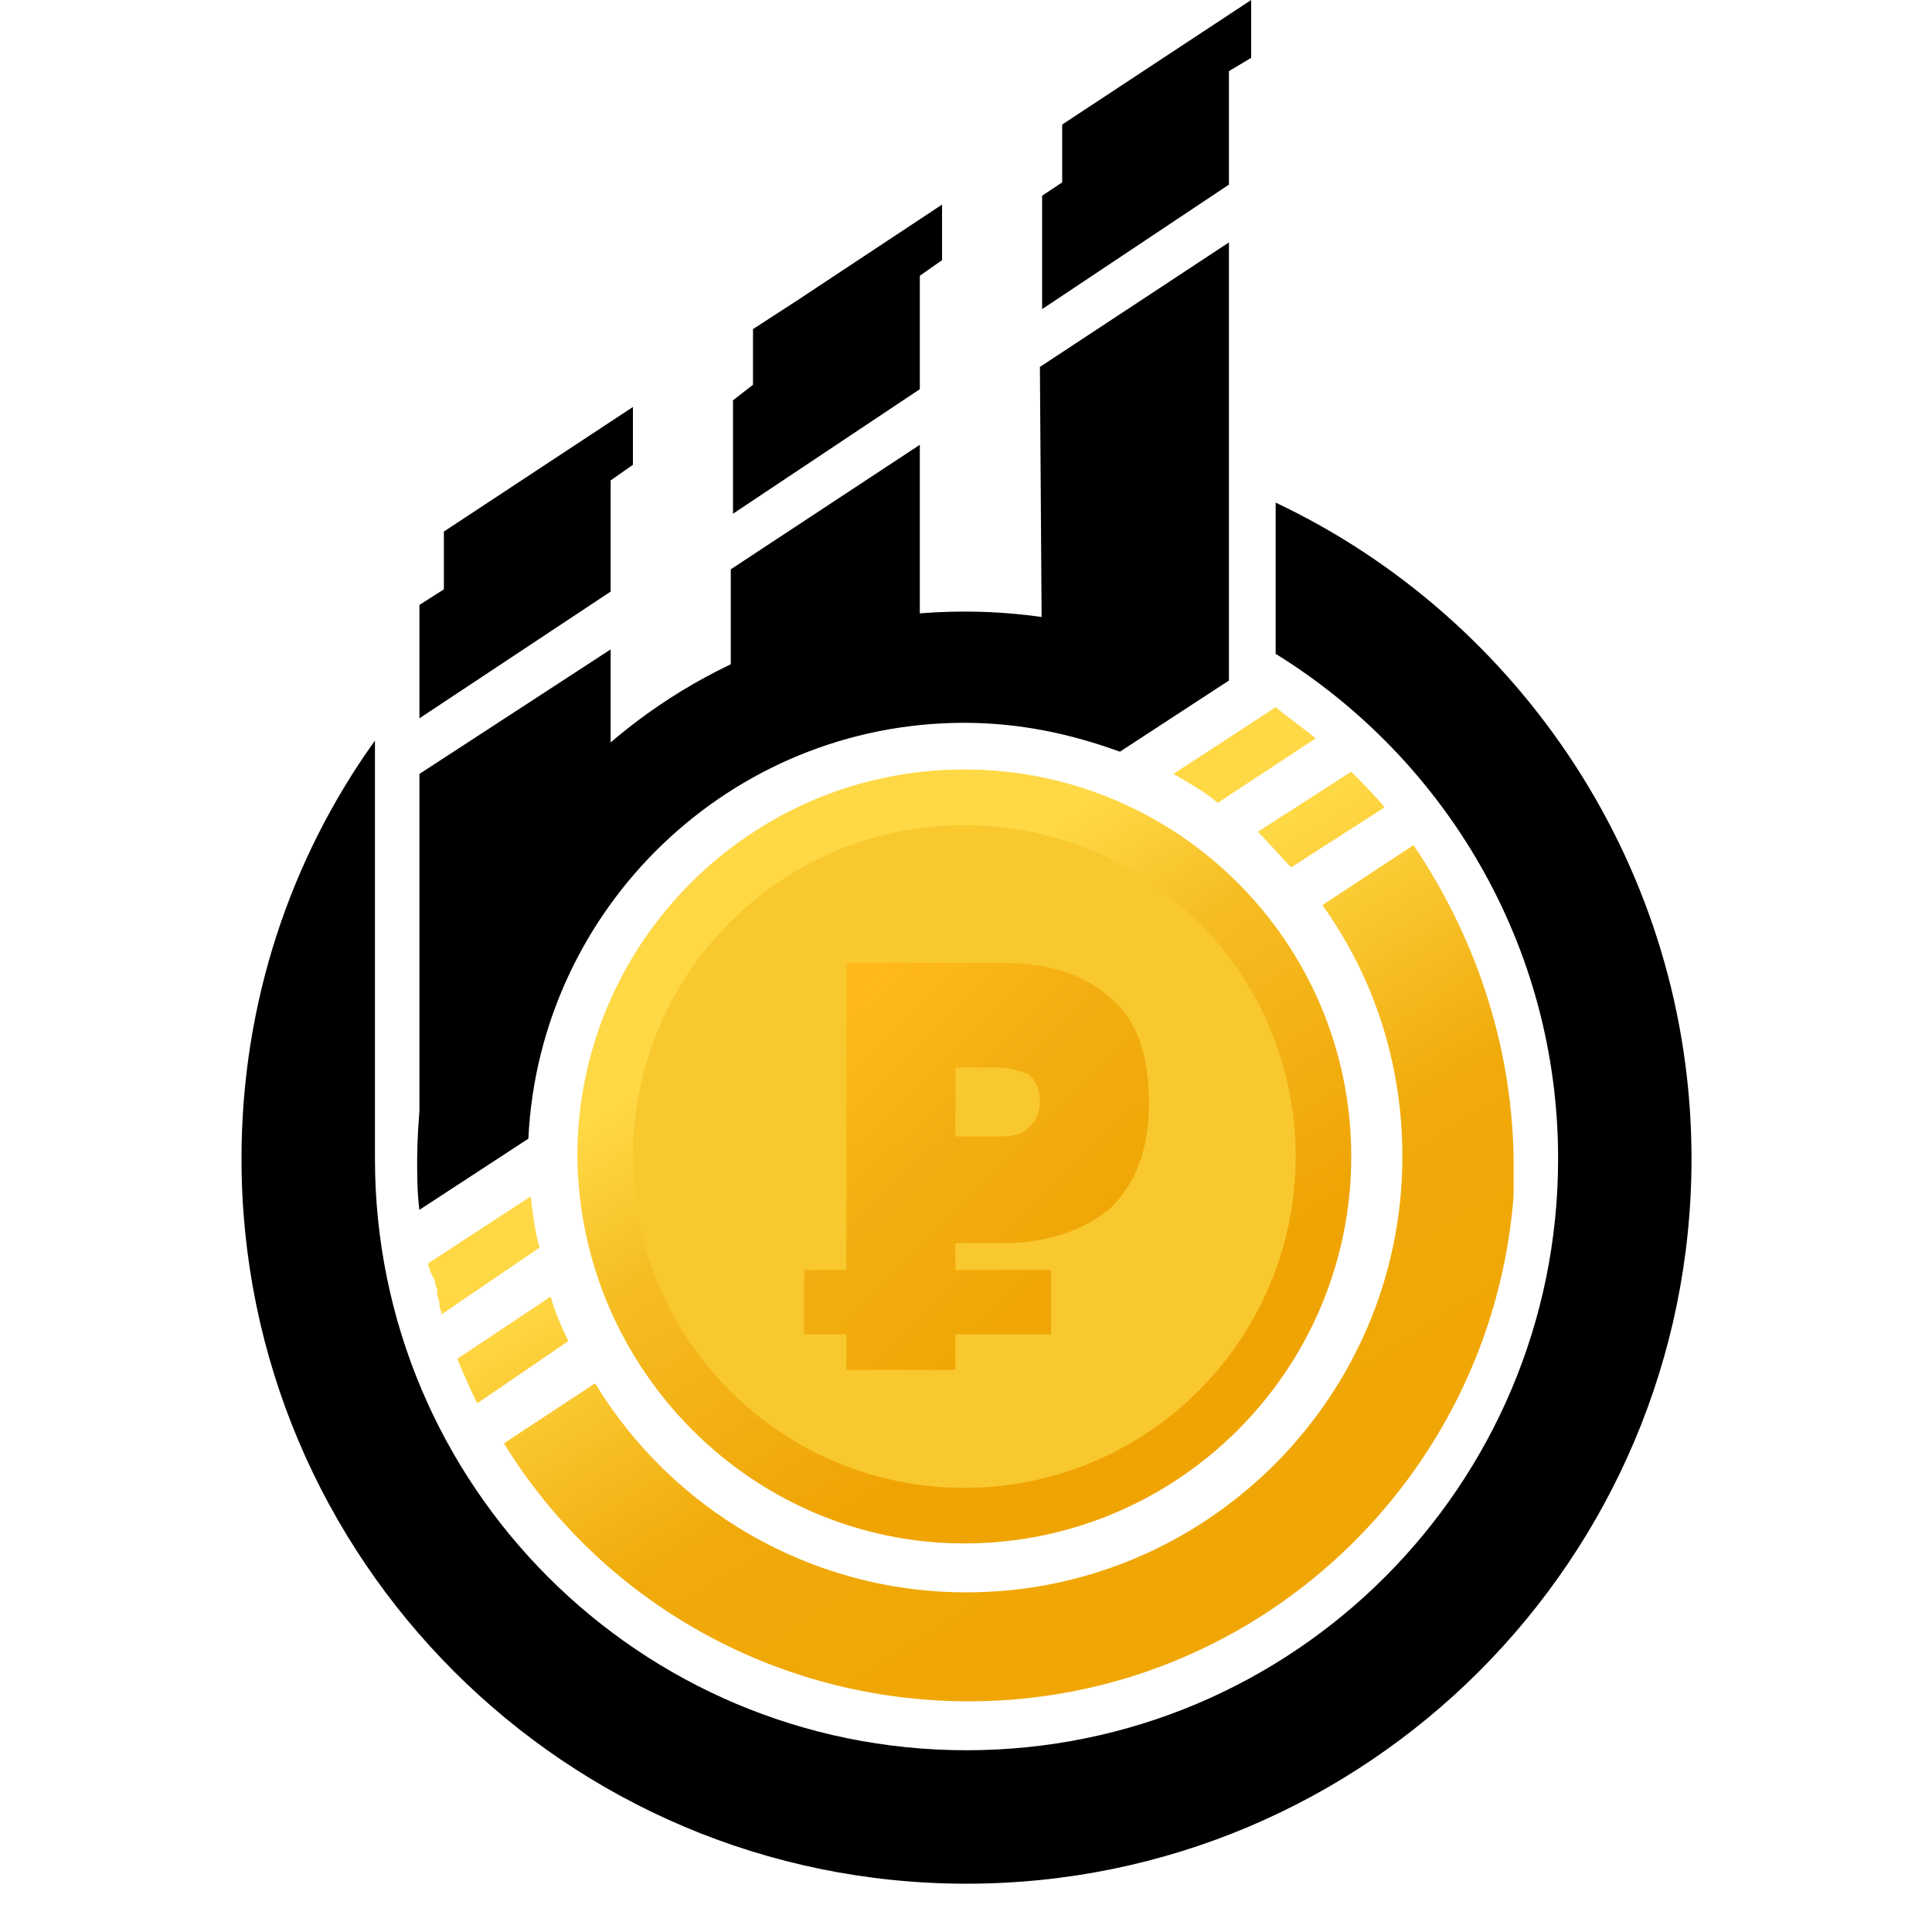
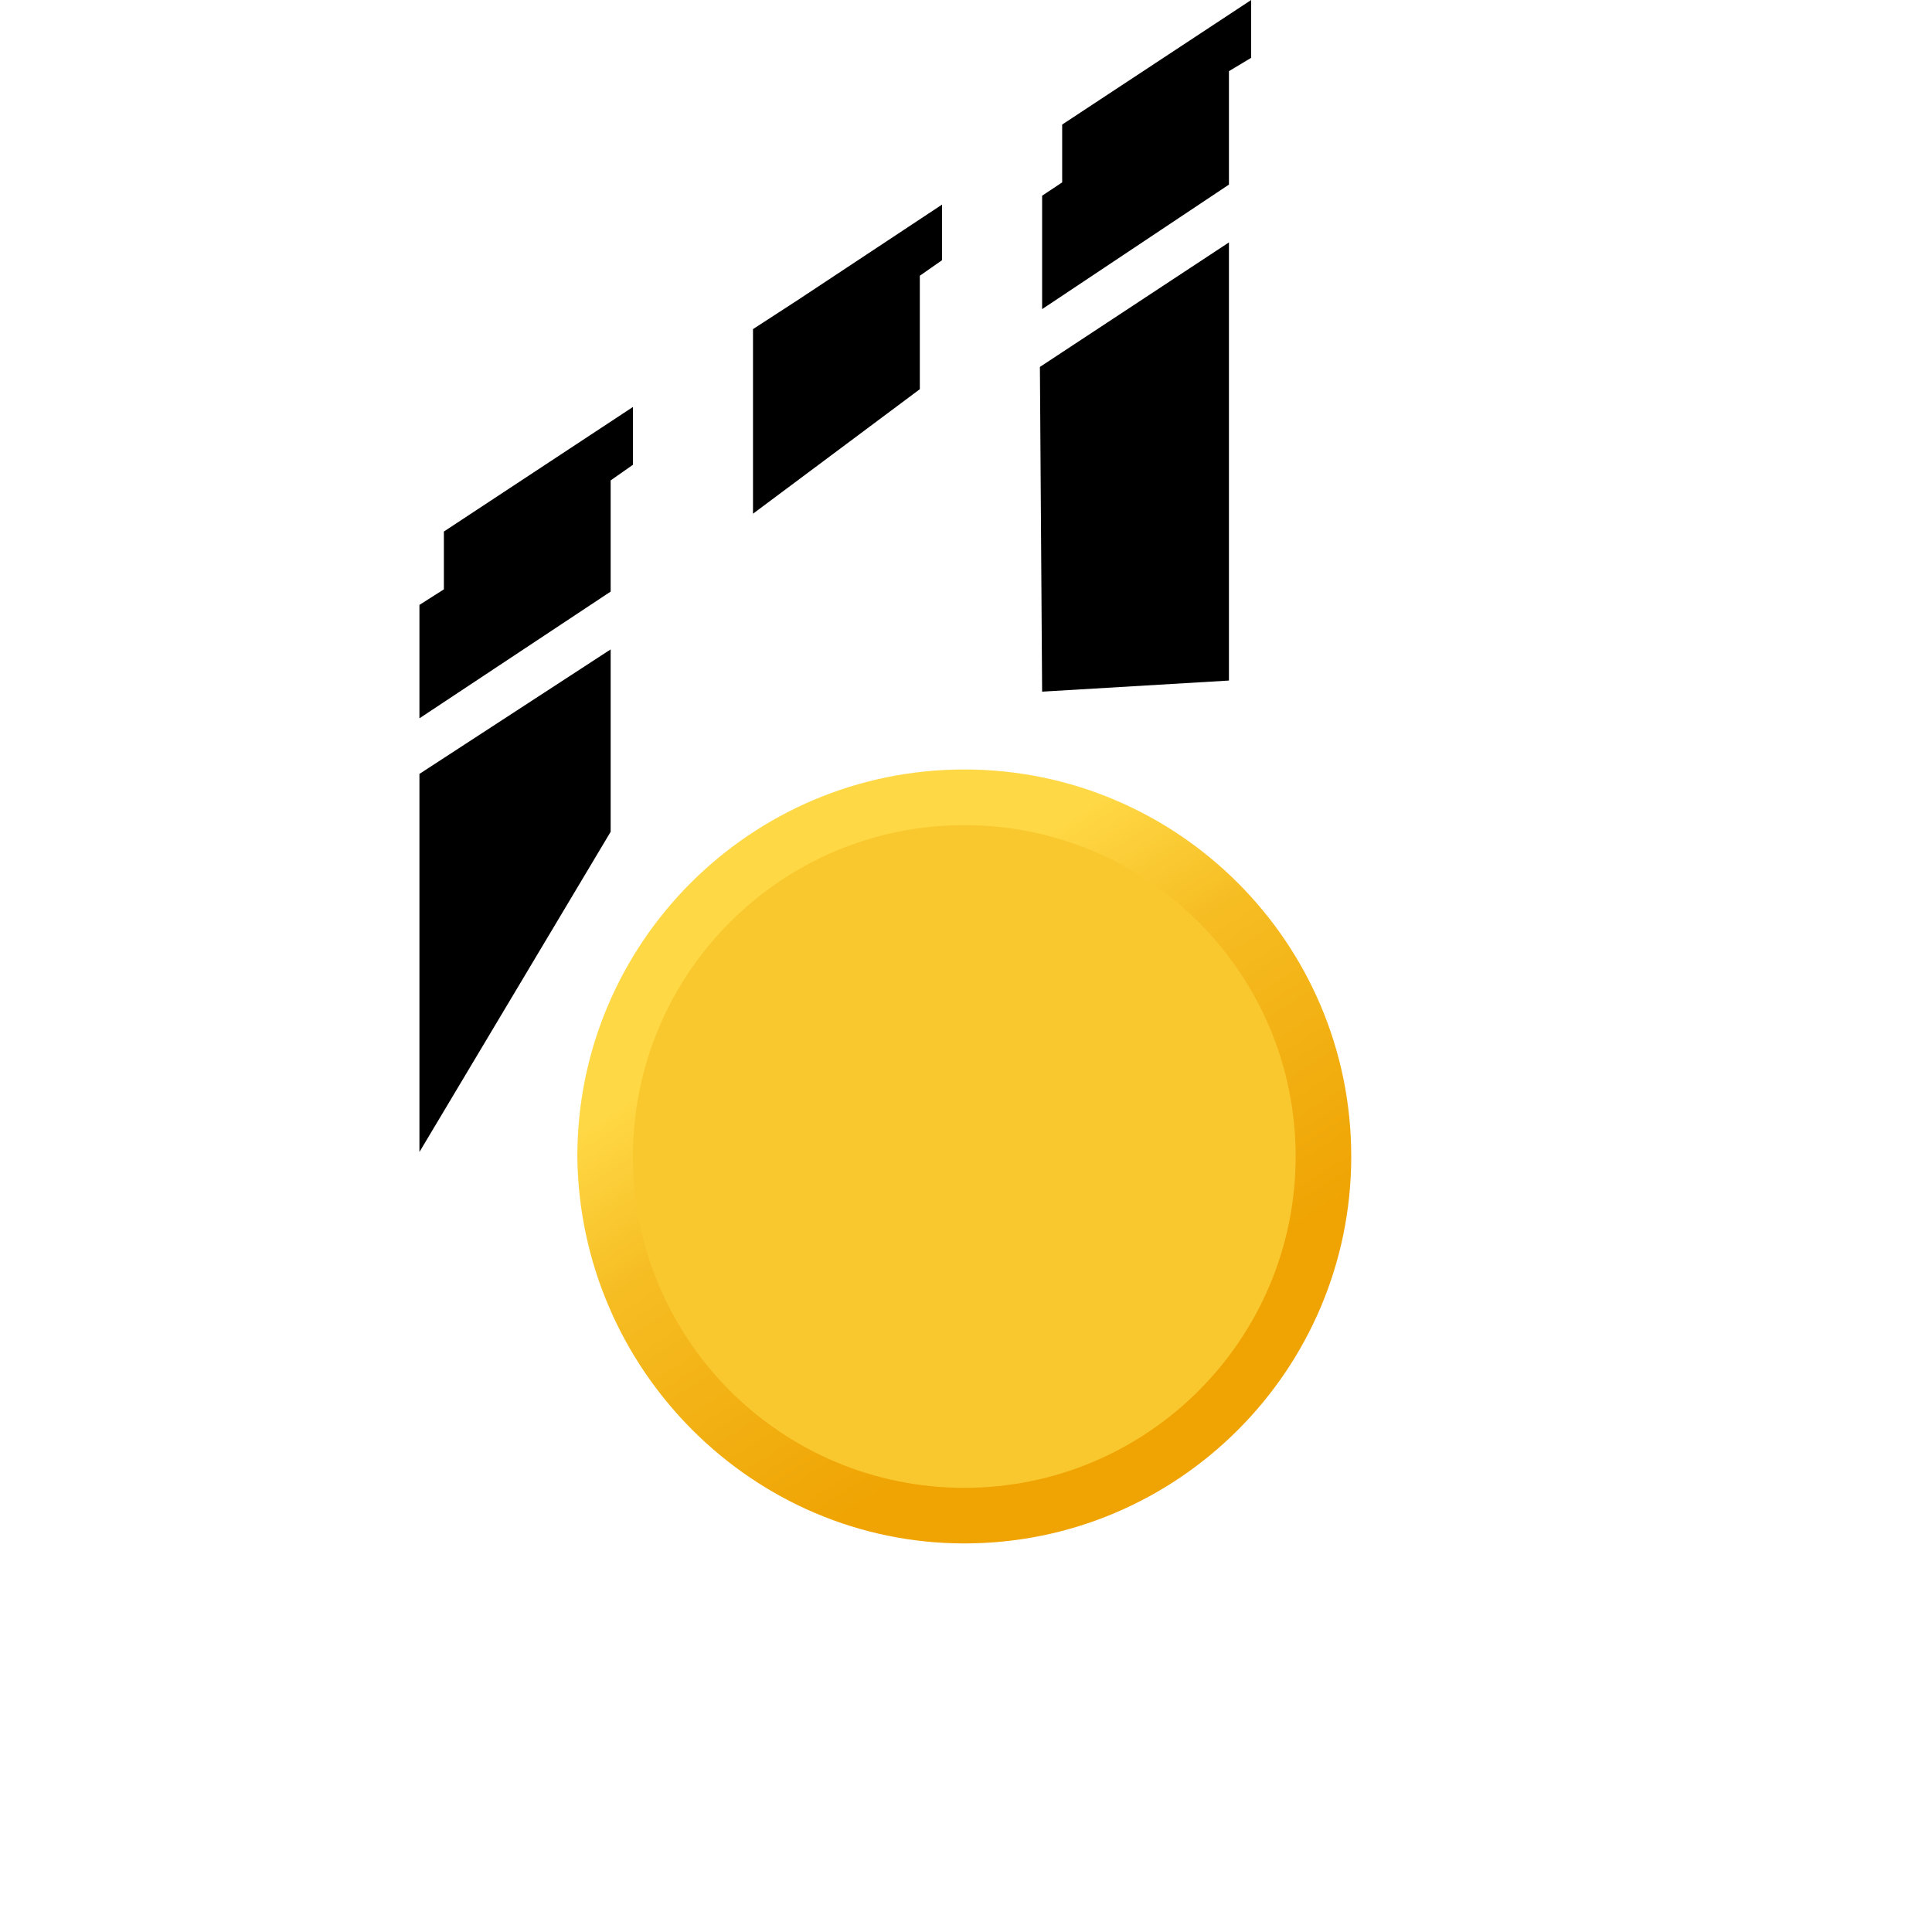
<svg xmlns="http://www.w3.org/2000/svg" width="40" height="40" viewBox="0 0 40 40" fill="none">
  <rect width="40" height="40" fill="white" />
-   <path fill-rule="evenodd" clip-rule="evenodd" d="M26.411 10.406C31.476 12.8 35.021 18.004 35.021 23.989C35.021 32.278 28.299 39 20.011 39C11.723 39 5 32.278 5 23.989C5 20.766 6.013 17.773 7.763 15.333V23.667C7.763 23.759 7.763 23.897 7.763 23.989C7.763 30.758 13.242 36.237 20.011 36.237C26.779 36.237 32.259 30.758 32.259 23.989C32.259 19.569 29.91 15.701 26.411 13.537V10.406Z" fill="black" />
-   <path fill-rule="evenodd" clip-rule="evenodd" d="M27.976 15.977C28.206 16.208 28.437 16.438 28.667 16.714L26.733 17.957C26.503 17.727 26.273 17.451 26.042 17.221L27.976 15.977ZM29.265 17.497L27.378 18.74C28.437 20.214 29.035 22.009 29.035 23.943C29.035 28.916 24.983 32.968 20.011 32.968C16.741 32.968 13.886 31.218 12.321 28.64L10.433 29.883C12.413 33.106 16.005 35.224 20.057 35.224C25.996 35.224 30.877 30.62 31.337 24.772C31.337 24.68 31.337 24.588 31.337 24.496C31.337 24.404 31.337 24.312 31.337 24.22C31.337 24.127 31.337 24.035 31.337 23.943C31.291 21.549 30.509 19.339 29.265 17.497ZM9.881 29.054C9.742 28.778 9.604 28.456 9.466 28.133L11.4 26.844C11.492 27.166 11.63 27.489 11.768 27.765L9.881 29.054ZM9.144 27.212C9.144 27.166 9.098 27.074 9.098 27.028V26.982C9.098 26.936 9.052 26.844 9.052 26.798V26.752V26.706L9.006 26.568V26.522L8.96 26.43L8.914 26.338L8.868 26.2V26.153L10.986 24.772C11.032 25.14 11.078 25.509 11.17 25.831L9.144 27.212ZM25.214 16.622L27.239 15.287C26.963 15.057 26.687 14.872 26.411 14.642L24.293 16.023C24.615 16.208 24.937 16.392 25.214 16.622Z" fill="url(#paint0_linear_115_6886)" />
-   <path fill-rule="evenodd" clip-rule="evenodd" d="M19.964 12.662C21.944 12.662 23.832 13.169 25.443 14.09L23.187 15.563C22.174 15.195 21.115 14.965 19.964 14.965C15.129 14.965 11.169 18.786 10.939 23.575L8.683 25.049C8.637 24.68 8.637 24.358 8.637 23.989C8.683 17.727 13.748 12.662 19.964 12.662Z" fill="black" />
  <path fill-rule="evenodd" clip-rule="evenodd" d="M12.643 13.445L8.684 16.023V23.851L12.643 17.221V13.445Z" fill="black" />
  <path fill-rule="evenodd" clip-rule="evenodd" d="M13.104 8.426L9.19 11.005V12.202L8.684 12.524V14.872L12.643 12.248V9.946L13.104 9.623V8.426Z" fill="black" />
-   <path fill-rule="evenodd" clip-rule="evenodd" d="M19.044 9.209L15.13 11.787V15.471L19.044 14.274V9.209Z" fill="black" />
-   <path fill-rule="evenodd" clip-rule="evenodd" d="M16.511 6.216L15.59 6.814V7.966L15.176 8.288V10.636L19.044 8.058V5.709L19.504 5.387V4.236L16.511 6.216Z" fill="black" />
+   <path fill-rule="evenodd" clip-rule="evenodd" d="M16.511 6.216L15.59 6.814V7.966V10.636L19.044 8.058V5.709L19.504 5.387V4.236L16.511 6.216Z" fill="black" />
  <path fill-rule="evenodd" clip-rule="evenodd" d="M25.444 5.019L21.53 7.597L21.576 14.32L25.444 14.09V5.019Z" fill="black" />
  <path fill-rule="evenodd" clip-rule="evenodd" d="M25.904 0L21.991 2.579V3.776L21.576 4.052V6.4L25.444 3.822V1.473L25.904 1.197V0Z" fill="black" />
  <path fill-rule="evenodd" clip-rule="evenodd" d="M19.965 31.955C24.385 31.955 27.976 28.364 27.976 23.943C27.976 19.523 24.385 15.931 19.965 15.931C15.544 15.931 11.953 19.523 11.953 23.943C11.999 28.364 15.59 31.955 19.965 31.955Z" fill="url(#paint1_linear_115_6886)" />
  <path d="M19.965 30.804C23.754 30.804 26.825 27.732 26.825 23.943C26.825 20.154 23.754 17.083 19.965 17.083C16.175 17.083 13.104 20.154 13.104 23.943C13.104 27.732 16.175 30.804 19.965 30.804Z" fill="url(#paint2_linear_115_6886)" />
-   <path fill-rule="evenodd" clip-rule="evenodd" d="M19.781 25.647V26.292H21.761V27.627H19.781V28.364H17.524V27.627H16.649V26.292H17.524V19.937H20.747C21.715 19.937 22.451 20.168 23.004 20.674C23.556 21.135 23.787 21.871 23.787 22.838C23.787 23.805 23.51 24.496 23.004 25.002C22.451 25.463 21.715 25.739 20.747 25.739H19.781V25.647ZM20.701 22.102H19.781V23.529H20.701C20.978 23.529 21.162 23.483 21.3 23.345C21.438 23.207 21.53 23.069 21.53 22.792C21.53 22.562 21.438 22.378 21.3 22.24C21.162 22.194 20.932 22.102 20.701 22.102Z" fill="url(#paint3_linear_115_6886)" />
  <defs>
    <linearGradient id="paint0_linear_115_6886" x1="24.628" y1="31.489" x2="18.757" y2="21.974" gradientUnits="userSpaceOnUse">
      <stop stop-color="#F0A705" />
      <stop offset="0.431" stop-color="#F0AA0A" />
      <stop offset="1" stop-color="#FFD845" />
    </linearGradient>
    <linearGradient id="paint1_linear_115_6886" x1="22.649" y1="28.135" x2="17.426" y2="19.967" gradientUnits="userSpaceOnUse">
      <stop stop-color="#EFA403" />
      <stop offset="0.668" stop-color="#F6BD23" />
      <stop offset="1" stop-color="#FFD845" />
    </linearGradient>
    <linearGradient id="paint2_linear_115_6886" x1="18.133" y1="21.603" x2="23.485" y2="28.435" gradientUnits="userSpaceOnUse">
      <stop stop-color="#F9C82F" />
      <stop offset="1" stop-color="#F9C82F" />
    </linearGradient>
    <linearGradient id="paint3_linear_115_6886" x1="21.913" y1="26.259" x2="16.921" y2="21.182" gradientUnits="userSpaceOnUse">
      <stop stop-color="#F0A705" />
      <stop offset="0.473" stop-color="#F2AE10" />
      <stop offset="1" stop-color="#FFBA1A" />
    </linearGradient>
  </defs>
</svg>